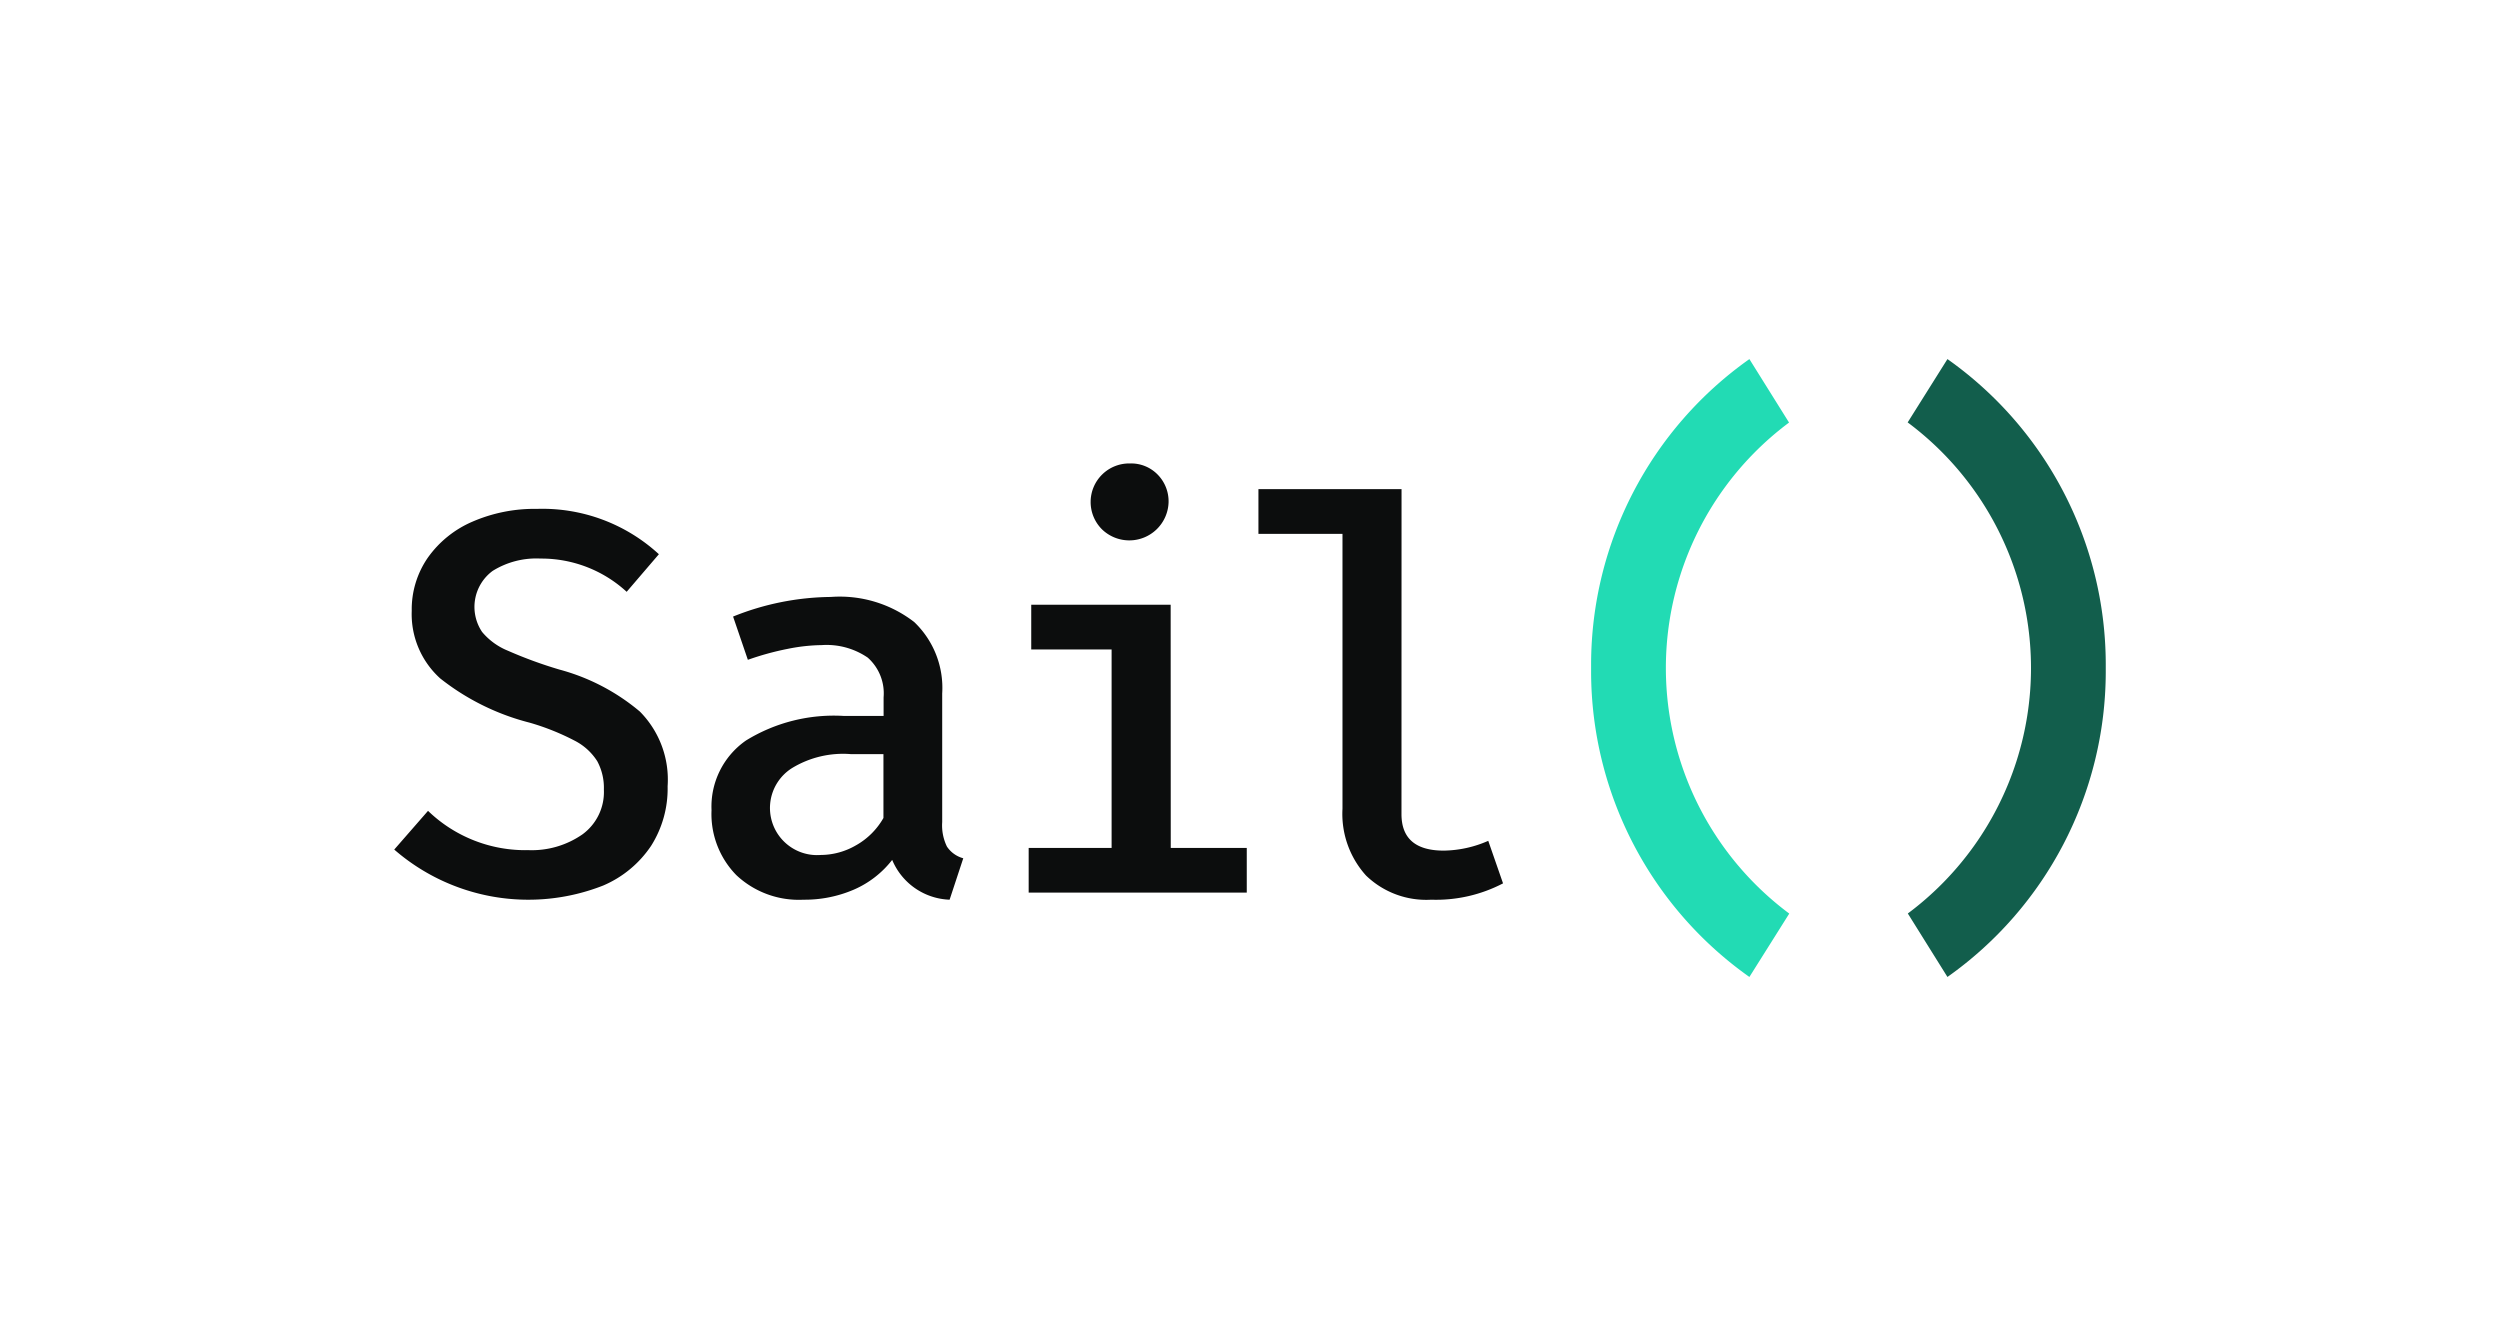
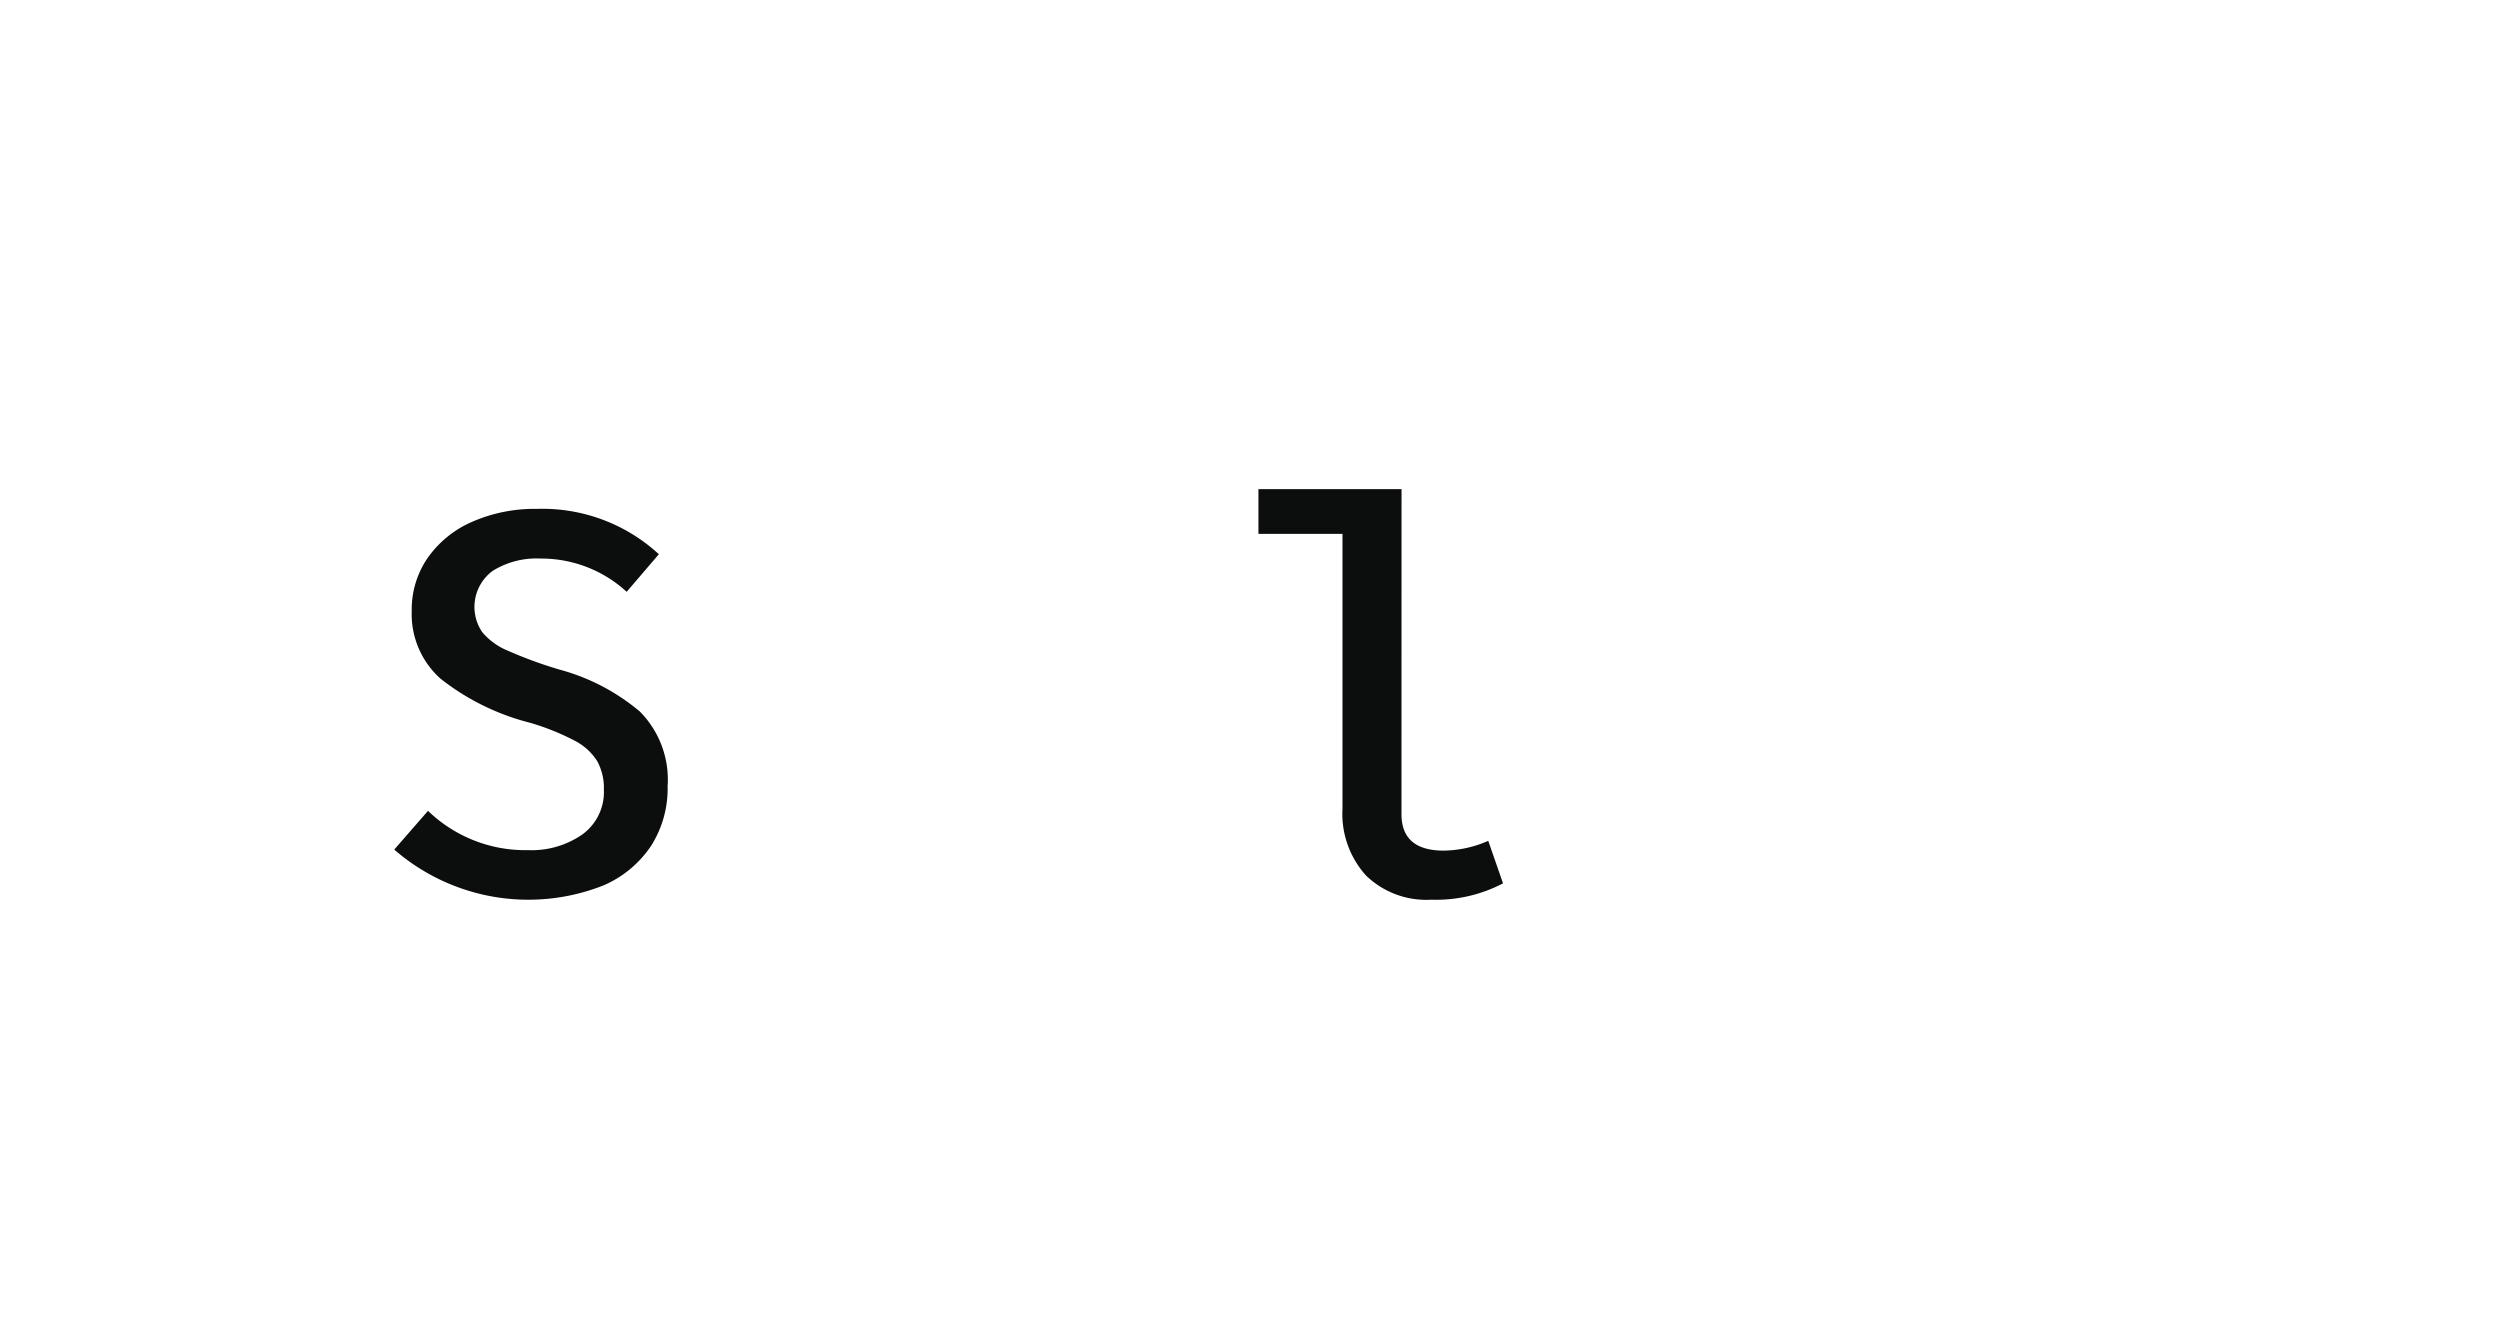
<svg xmlns="http://www.w3.org/2000/svg" id="Layer_1" data-name="Layer 1" viewBox="0 0 827.16 442.05">
  <defs>
    <style>.cls-1{fill:#0c0d0d;}.cls-2{fill:#22dbb4;}.cls-3{fill:#125e4c;}</style>
  </defs>
  <g id="Logo">
    <g id="Group_298" data-name="Group 298">
      <path id="Path_446" data-name="Path 446" class="cls-1" d="M215.45,279.82A36.1,36.1,0,0,1,199.55,293a67.62,67.62,0,0,1-69.11-11.91l11.18-12.81a46.33,46.33,0,0,0,33.2,13,29.32,29.32,0,0,0,17.91-5.23,17.33,17.33,0,0,0,7.07-14.79,18.59,18.59,0,0,0-2.18-9.39,19.17,19.17,0,0,0-7.43-6.78,79.77,79.77,0,0,0-15-6,79.21,79.21,0,0,1-29.53-14.62,28.65,28.65,0,0,1-9.43-22.37,30,30,0,0,1,5.33-17.59,35,35,0,0,1,14.76-11.91,51.53,51.53,0,0,1,21.32-4.23,56.92,56.92,0,0,1,40.36,15l-10.66,12.44a41.66,41.66,0,0,0-28.48-11A27.31,27.31,0,0,0,163,188.89a14.81,14.81,0,0,0-3.49,20.2,21.77,21.77,0,0,0,8.56,6.22,142.79,142.79,0,0,0,17,6.22,69.07,69.07,0,0,1,26.64,13.9,32,32,0,0,1,9.18,24.71A35.37,35.37,0,0,1,215.45,279.82Z" />
-       <path id="Path_447" data-name="Path 447" class="cls-1" d="M313.3,280.09a9.42,9.42,0,0,0,5.41,3.88l-4.52,13.71a21.43,21.43,0,0,1-19-13.17,32.32,32.32,0,0,1-12.67,9.83,41.12,41.12,0,0,1-16.7,3.34,30.16,30.16,0,0,1-22.18-8.12,28.86,28.86,0,0,1-8.22-21.49A26.63,26.63,0,0,1,246.83,245a55.41,55.41,0,0,1,32.41-8.12h13.11v-6.13a15.81,15.81,0,0,0-5.25-13.17,24.11,24.11,0,0,0-15.2-4.14,60.14,60.14,0,0,0-11.35,1.26,93.2,93.2,0,0,0-13.11,3.61L242.55,204a88.48,88.48,0,0,1,32.32-6.49,40.23,40.23,0,0,1,27.61,8.3,30.09,30.09,0,0,1,9.26,23.63V272A16,16,0,0,0,313.3,280.09Zm-30-.45a24,24,0,0,0,9-9V249.51H281.49a32.47,32.47,0,0,0-19.4,4.6,15.59,15.59,0,0,0,9.44,28.77,23.4,23.4,0,0,0,11.79-3.26Z" />
-       <path id="Path_448" data-name="Path 448" class="cls-1" d="M387.36,280.54h25.15v14.79H340.35V280.54h27.44V214.88H341.2v-14.8h46.13Zm-4.3-123.48a12.61,12.61,0,0,1,3.58,9.11,13,13,0,0,1-22,9,12.76,12.76,0,0,1,9.26-21.83A12.25,12.25,0,0,1,383.06,157.06Z" />
      <path id="Path_449" data-name="Path 449" class="cls-1" d="M463.7,269.36q0,12.08,14,12.08a37.71,37.71,0,0,0,14.71-3.24l4.89,14.07a47.84,47.84,0,0,1-23.76,5.41,28.65,28.65,0,0,1-21.57-8,30.4,30.4,0,0,1-7.79-22.08V176.63H416.37V161.84h47.35Z" />
    </g>
    <g id="Group_299" data-name="Group 299">
-       <path id="Path_450" data-name="Path 450" class="cls-2" d="M578.81,323.24a123.85,123.85,0,0,1-52.37-100.76h0l0-2.91a123.83,123.83,0,0,1,52.37-100.76l13.12,21A101.28,101.28,0,0,0,592,302.27Z" />
-     </g>
+       </g>
    <g id="Group_300" data-name="Group 300">
-       <path id="Path_451" data-name="Path 451" class="cls-3" d="M644.34,323.24l-13.11-21a101.31,101.31,0,0,0-.05-162.48l13.16-20.95a123.82,123.82,0,0,1,52.38,100.76h0v2.91A123.83,123.83,0,0,1,644.34,323.24Z" />
-     </g>
+       </g>
  </g>
</svg>